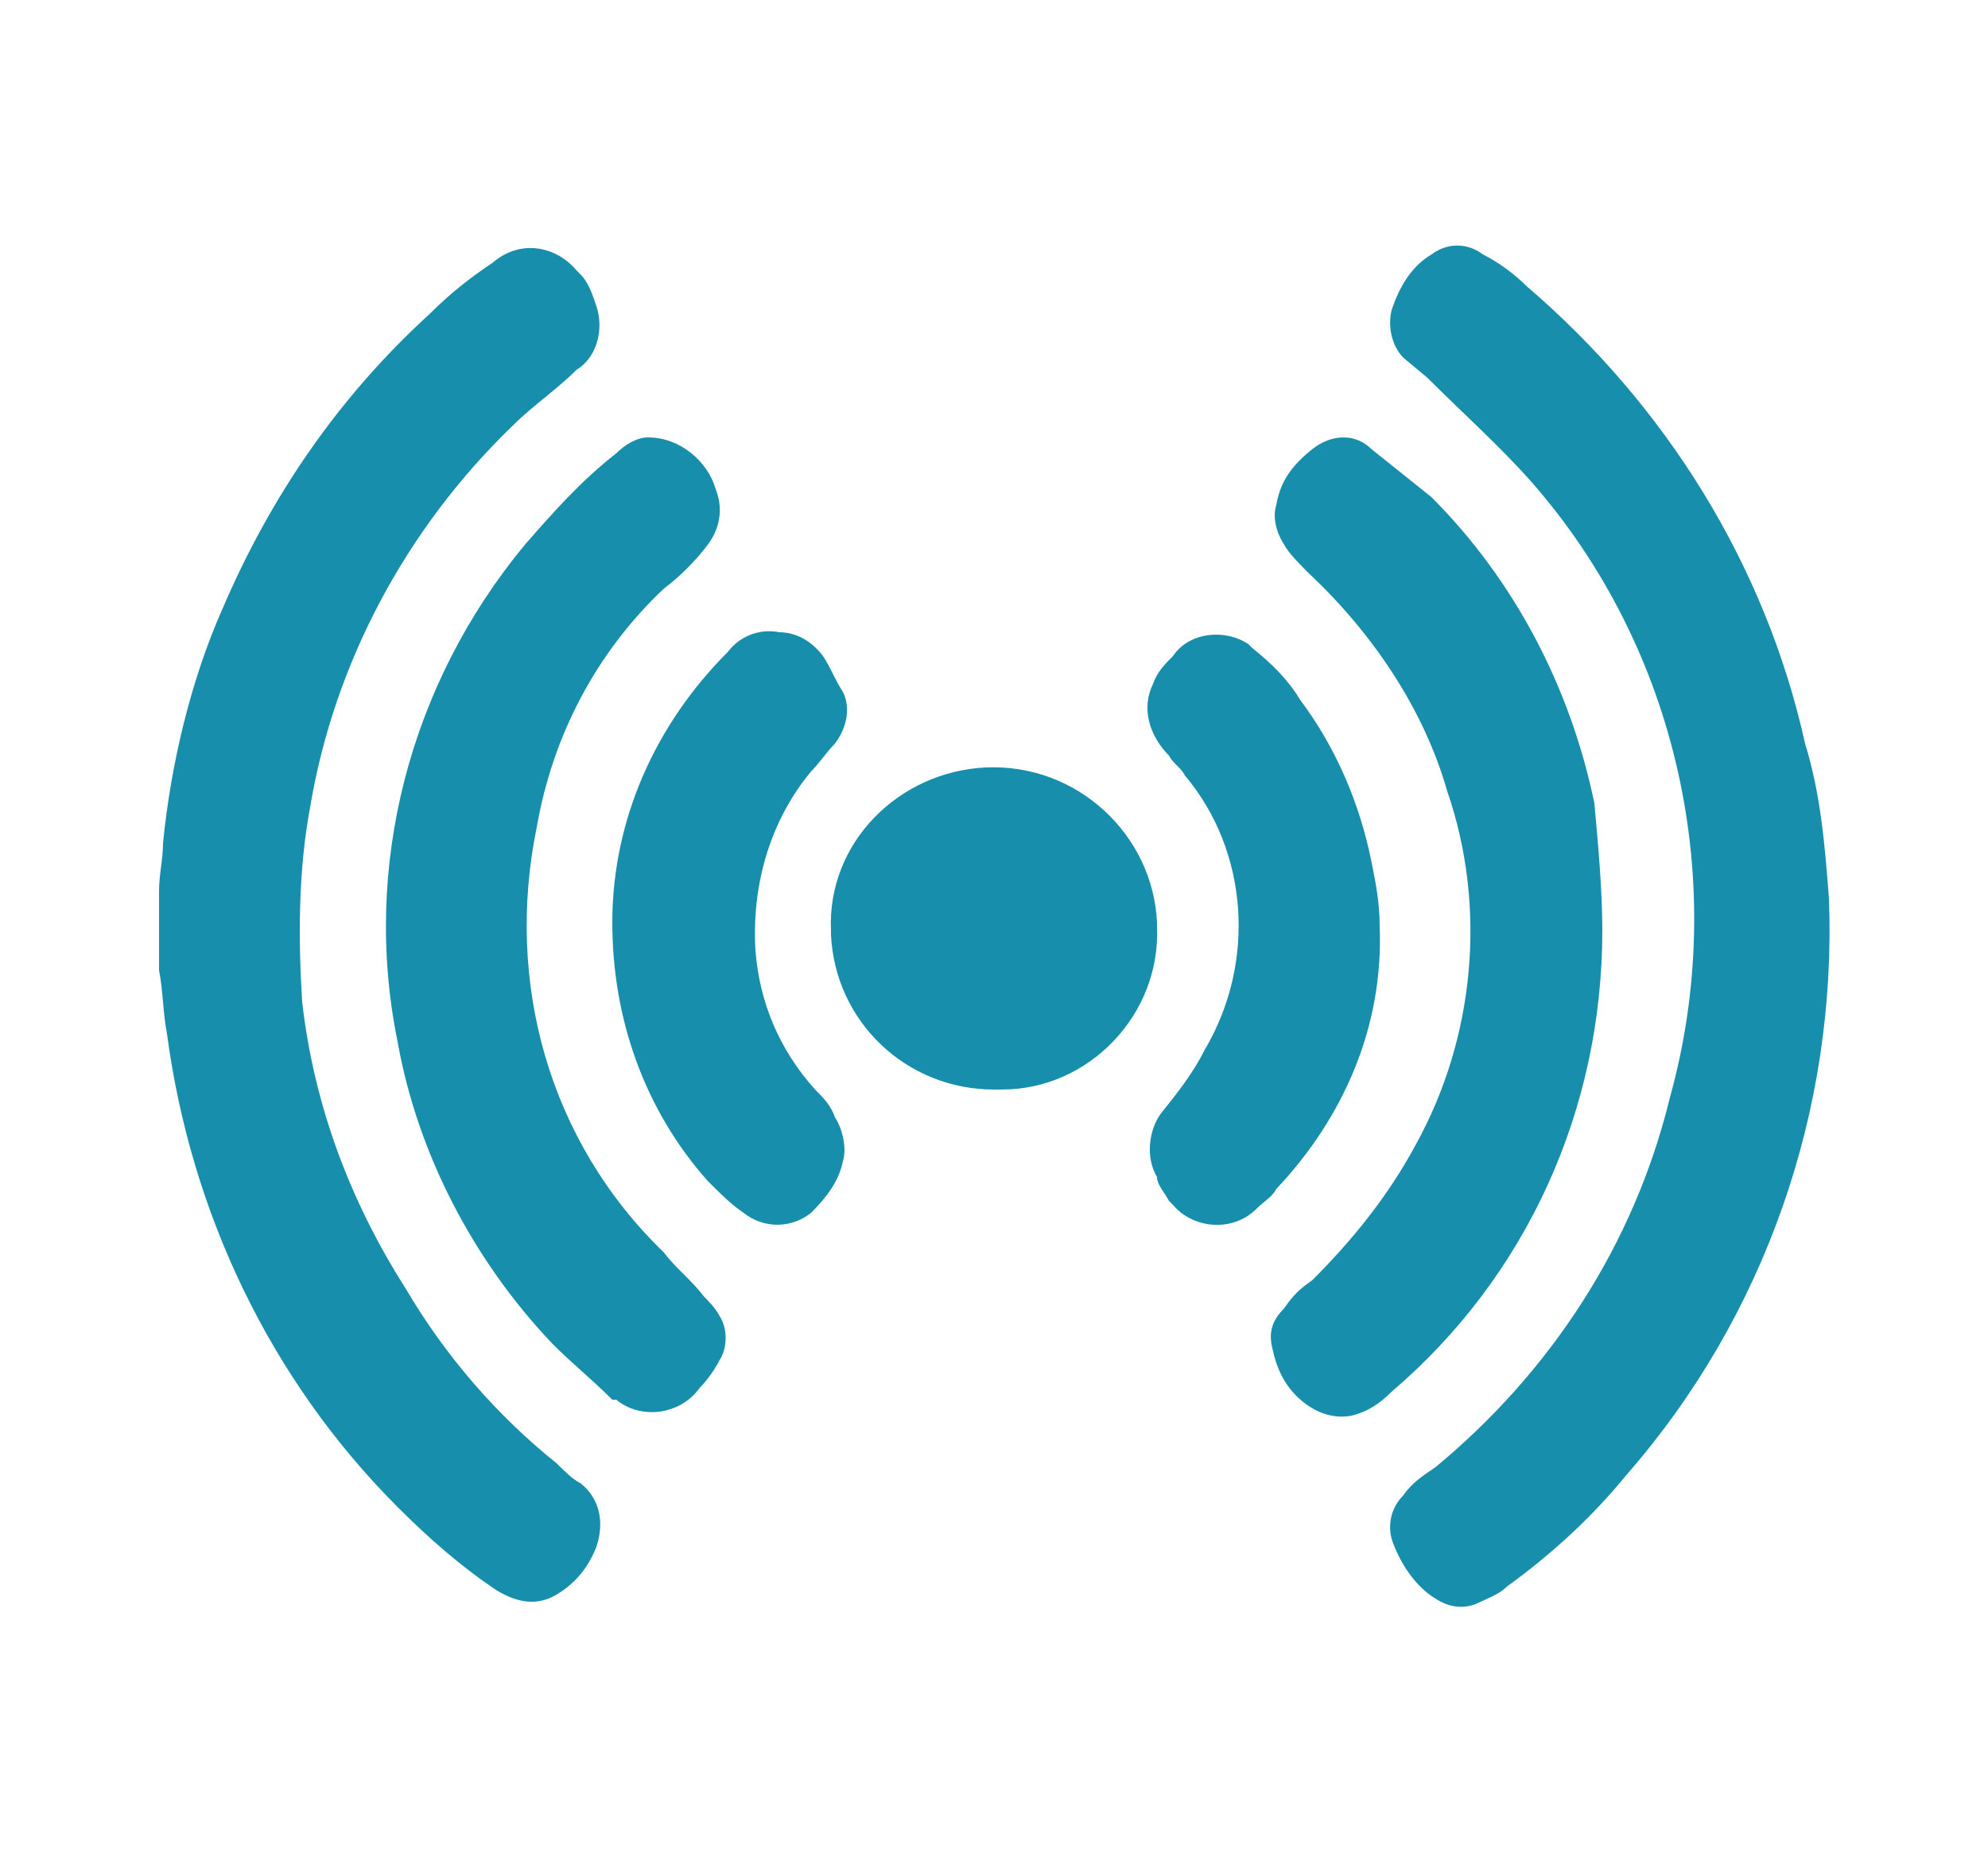
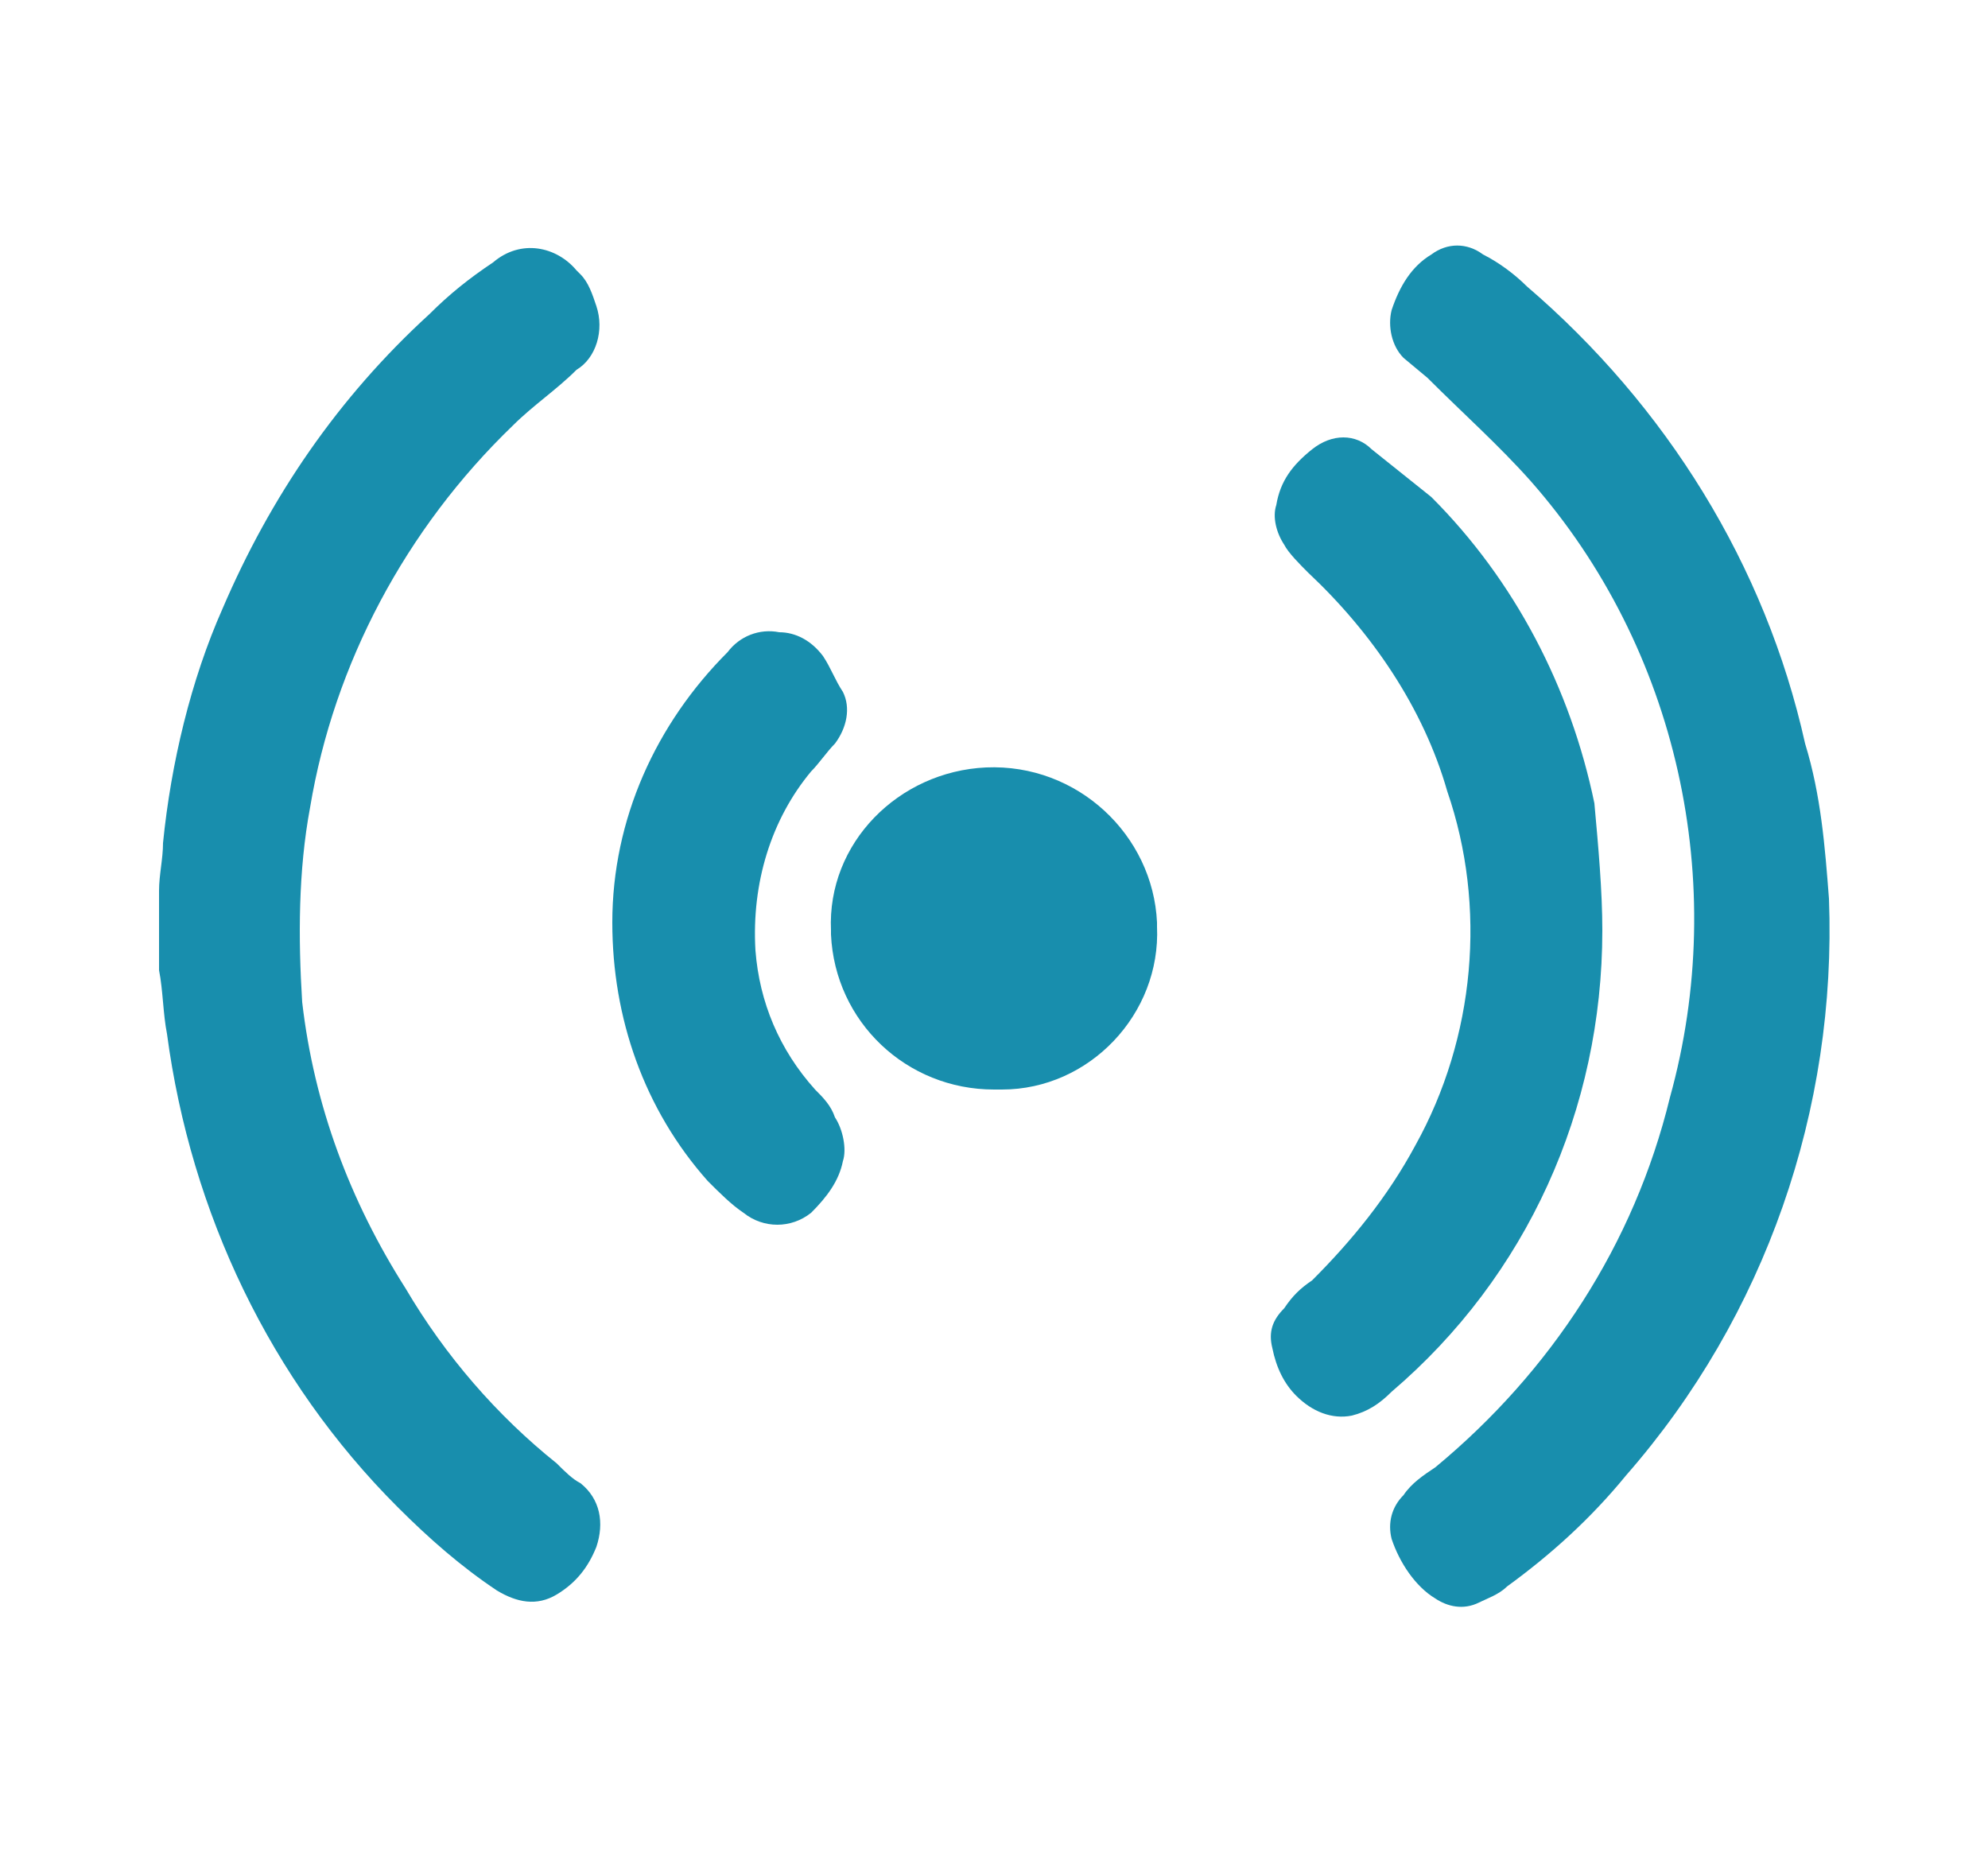
<svg xmlns="http://www.w3.org/2000/svg" version="1.1" id="Ebene_1" x="0px" y="0px" viewBox="0 0 50 46.6" style="enable-background:new 0 0 50 46.6;" xml:space="preserve">
  <style type="text/css">
	.st0{fill:#188EAD;}
</style>
  <path class="st0" d="M4,22.4c0-0.4,0.1-0.8,0.1-1.2c0.2-2,0.7-4.1,1.5-5.9c1.2-2.8,2.9-5.3,5.2-7.4c0.5-0.5,1-0.9,1.6-1.3  C13.1,6,14,6.2,14.5,6.8c0,0,0,0,0.1,0.1c0.2,0.2,0.3,0.5,0.4,0.8c0.2,0.6,0,1.3-0.5,1.6c-0.5,0.5-1.1,0.9-1.6,1.4  c-2.7,2.6-4.5,6-5.1,9.6c-0.3,1.6-0.3,3.3-0.2,4.9c0.3,2.6,1.2,5,2.6,7.2c1,1.7,2.3,3.2,3.8,4.4c0.2,0.2,0.4,0.4,0.6,0.5  c0.5,0.4,0.6,1,0.4,1.6c-0.2,0.5-0.5,0.9-1,1.2c-0.5,0.3-1,0.2-1.5-0.1c-0.9-0.6-1.7-1.3-2.5-2.1c-3.2-3.2-5.2-7.4-5.8-11.9  c-0.1-0.5-0.1-1.1-0.2-1.6c0-0.1,0-0.1,0-0.2V22.4z" />
  <path class="st0" d="M46,22.6c0.2,5.3-1.6,10.5-5.1,14.5c-0.9,1.1-1.9,2-3,2.8c-0.2,0.2-0.5,0.3-0.7,0.4c-0.4,0.2-0.8,0.1-1.1-0.1  c-0.5-0.3-0.9-0.9-1.1-1.5c-0.1-0.4,0-0.8,0.3-1.1c0.2-0.3,0.5-0.5,0.8-0.7c2.9-2.4,5-5.6,5.9-9.3c1.5-5.4,0.2-11.3-3.5-15.5  c-0.8-0.9-1.7-1.7-2.6-2.6L35.3,9C35,8.7,34.9,8.2,35,7.8c0.2-0.6,0.5-1.1,1-1.4c0.4-0.3,0.9-0.3,1.3,0c0.4,0.2,0.8,0.5,1.1,0.8  c3.5,3,6,7,7,11.5C45.8,20,45.9,21.3,46,22.6" />
-   <path class="st0" d="M16.3,11c0.8,0,1.5,0.6,1.7,1.3c0.2,0.5,0.1,1-0.2,1.4c-0.3,0.4-0.7,0.8-1.1,1.1c-1.7,1.6-2.8,3.7-3.2,6  c-0.8,3.9,0.3,7.9,3.2,10.7c0.3,0.4,0.7,0.7,1,1.1c0.1,0.1,0.3,0.3,0.4,0.5c0.2,0.3,0.2,0.8,0,1.1c-0.1,0.2-0.3,0.5-0.5,0.7  c-0.5,0.7-1.5,0.8-2.1,0.3c0,0,0,0-0.1,0c-0.5-0.5-1-0.9-1.5-1.4c-2-2.1-3.4-4.8-3.9-7.6c-0.9-4.4,0.3-9,3.2-12.5  c0.7-0.8,1.4-1.6,2.3-2.3C15.7,11.2,16,11,16.3,11" />
  <path class="st0" d="M40.3,23.4c0,4.5-1.9,8.7-5.3,11.6c-0.3,0.3-0.6,0.5-1,0.6c-0.5,0.1-1-0.1-1.4-0.5c-0.3-0.3-0.5-0.7-0.6-1.2  c-0.1-0.4,0-0.7,0.3-1c0.2-0.3,0.4-0.5,0.7-0.7c1-1,1.9-2.1,2.6-3.4c1.5-2.7,1.8-6,0.8-8.9c-0.6-2.1-1.9-4-3.5-5.5  c-0.2-0.2-0.5-0.5-0.6-0.7c-0.2-0.3-0.3-0.7-0.2-1c0.1-0.6,0.4-1,0.9-1.4c0.5-0.4,1.1-0.4,1.5,0c0.5,0.4,1,0.8,1.5,1.2  c2.1,2.1,3.5,4.8,4.1,7.7C40.2,21.3,40.3,22.4,40.3,23.4" />
  <path class="st0" d="M15.4,23.2c0-2.6,1.1-5,2.9-6.8c0.3-0.4,0.8-0.6,1.3-0.5c0.4,0,0.8,0.2,1.1,0.6c0.2,0.3,0.3,0.6,0.5,0.9  c0.2,0.4,0.1,0.9-0.2,1.3c-0.2,0.2-0.4,0.5-0.6,0.7c-1,1.2-1.5,2.8-1.4,4.5c0.1,1.3,0.6,2.5,1.5,3.5c0.2,0.2,0.4,0.4,0.5,0.7  c0.2,0.3,0.3,0.8,0.2,1.1c-0.1,0.5-0.4,0.9-0.8,1.3c-0.5,0.4-1.2,0.4-1.7,0c-0.3-0.2-0.6-0.5-0.9-0.8C16.2,27.9,15.4,25.6,15.4,23.2  " />
-   <path class="st0" d="M34.7,23.3c0.1,2.5-0.9,4.8-2.6,6.6c-0.1,0.2-0.3,0.3-0.5,0.5c-0.6,0.6-1.6,0.5-2.1-0.1c0,0-0.1-0.1-0.1-0.1  c-0.1-0.2-0.3-0.4-0.3-0.6c-0.3-0.5-0.2-1.2,0.1-1.6c0.4-0.5,0.8-1,1.1-1.6c1.3-2.2,1.1-5-0.5-6.9c-0.1-0.2-0.3-0.3-0.4-0.5  c-0.5-0.5-0.7-1.2-0.4-1.8c0.1-0.3,0.3-0.5,0.5-0.7c0.4-0.6,1.3-0.7,1.9-0.3c0,0,0.1,0.1,0.1,0.1c0.5,0.4,0.9,0.8,1.2,1.3  c0.9,1.2,1.5,2.6,1.8,4.1C34.6,22.2,34.7,22.7,34.7,23.3" />
  <path class="st0" d="M25,27.4c-2.2,0-4-1.7-4.1-3.9c0,0,0,0,0-0.1c-0.1-2.2,1.7-4,3.9-4.1c2.3-0.1,4.2,1.7,4.3,3.9c0,0,0,0,0,0.1  c0.1,2.2-1.7,4.1-3.9,4.1C25.1,27.4,25.1,27.4,25,27.4" />
</svg>